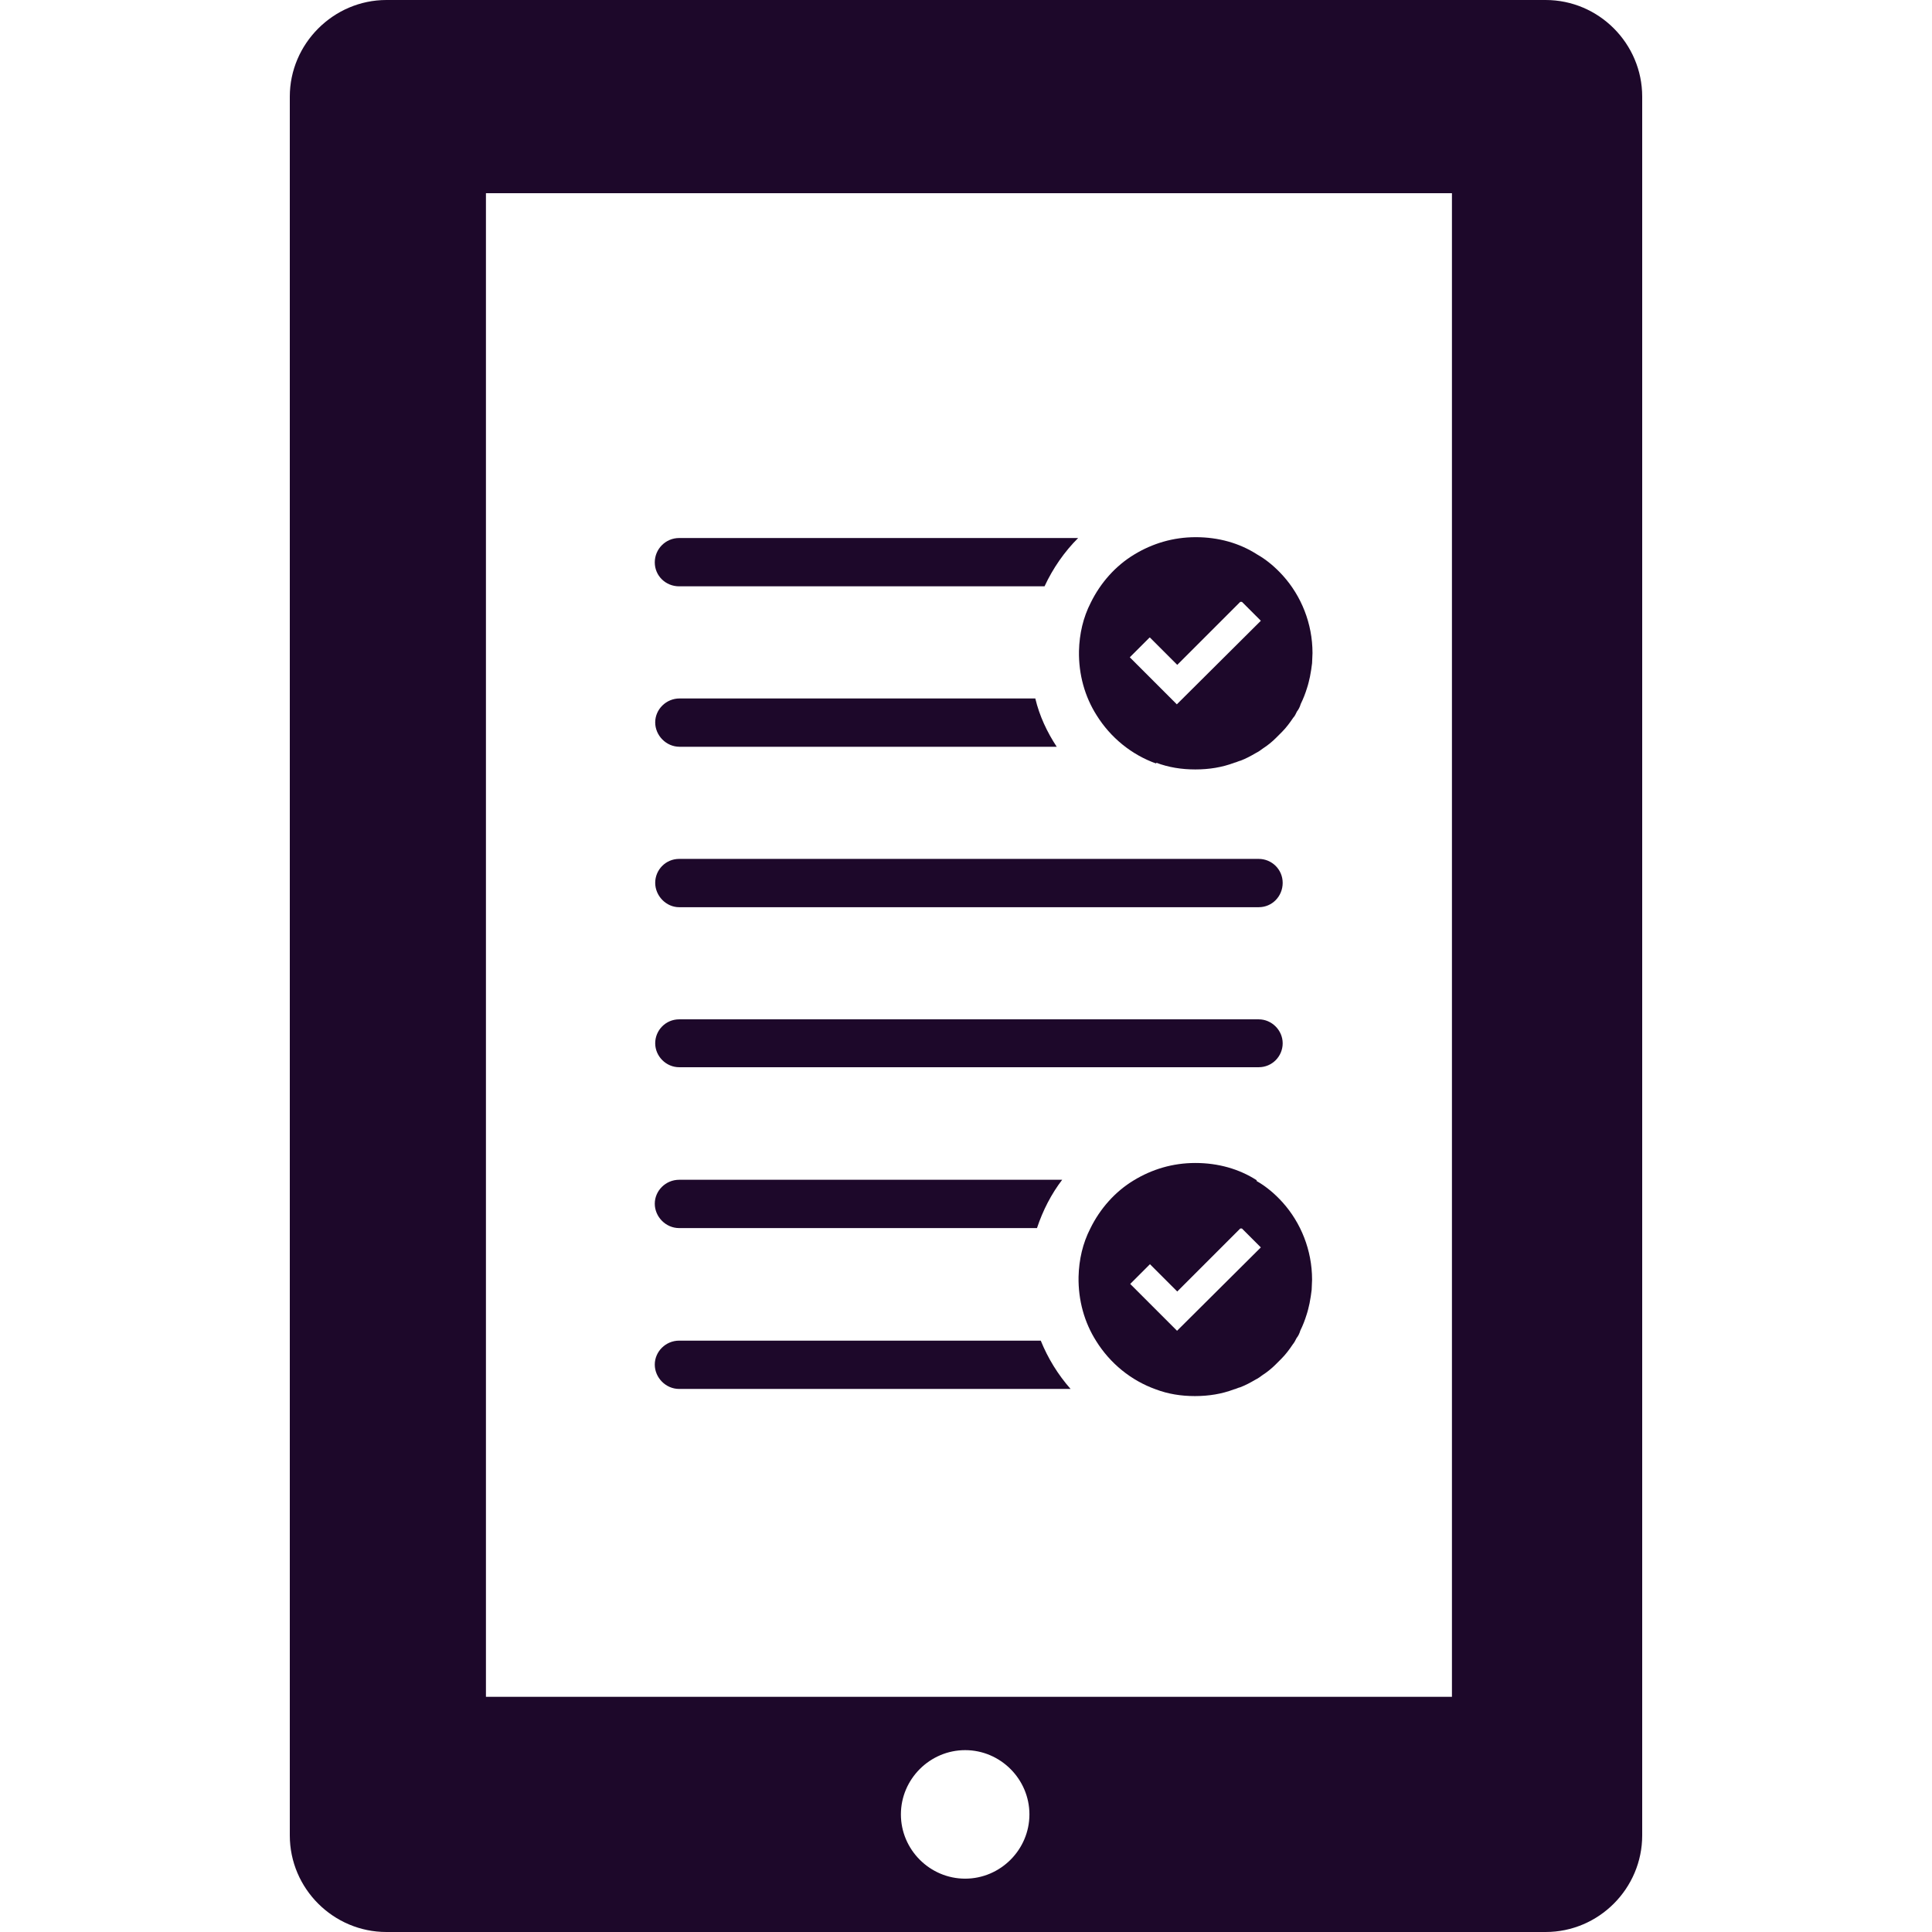
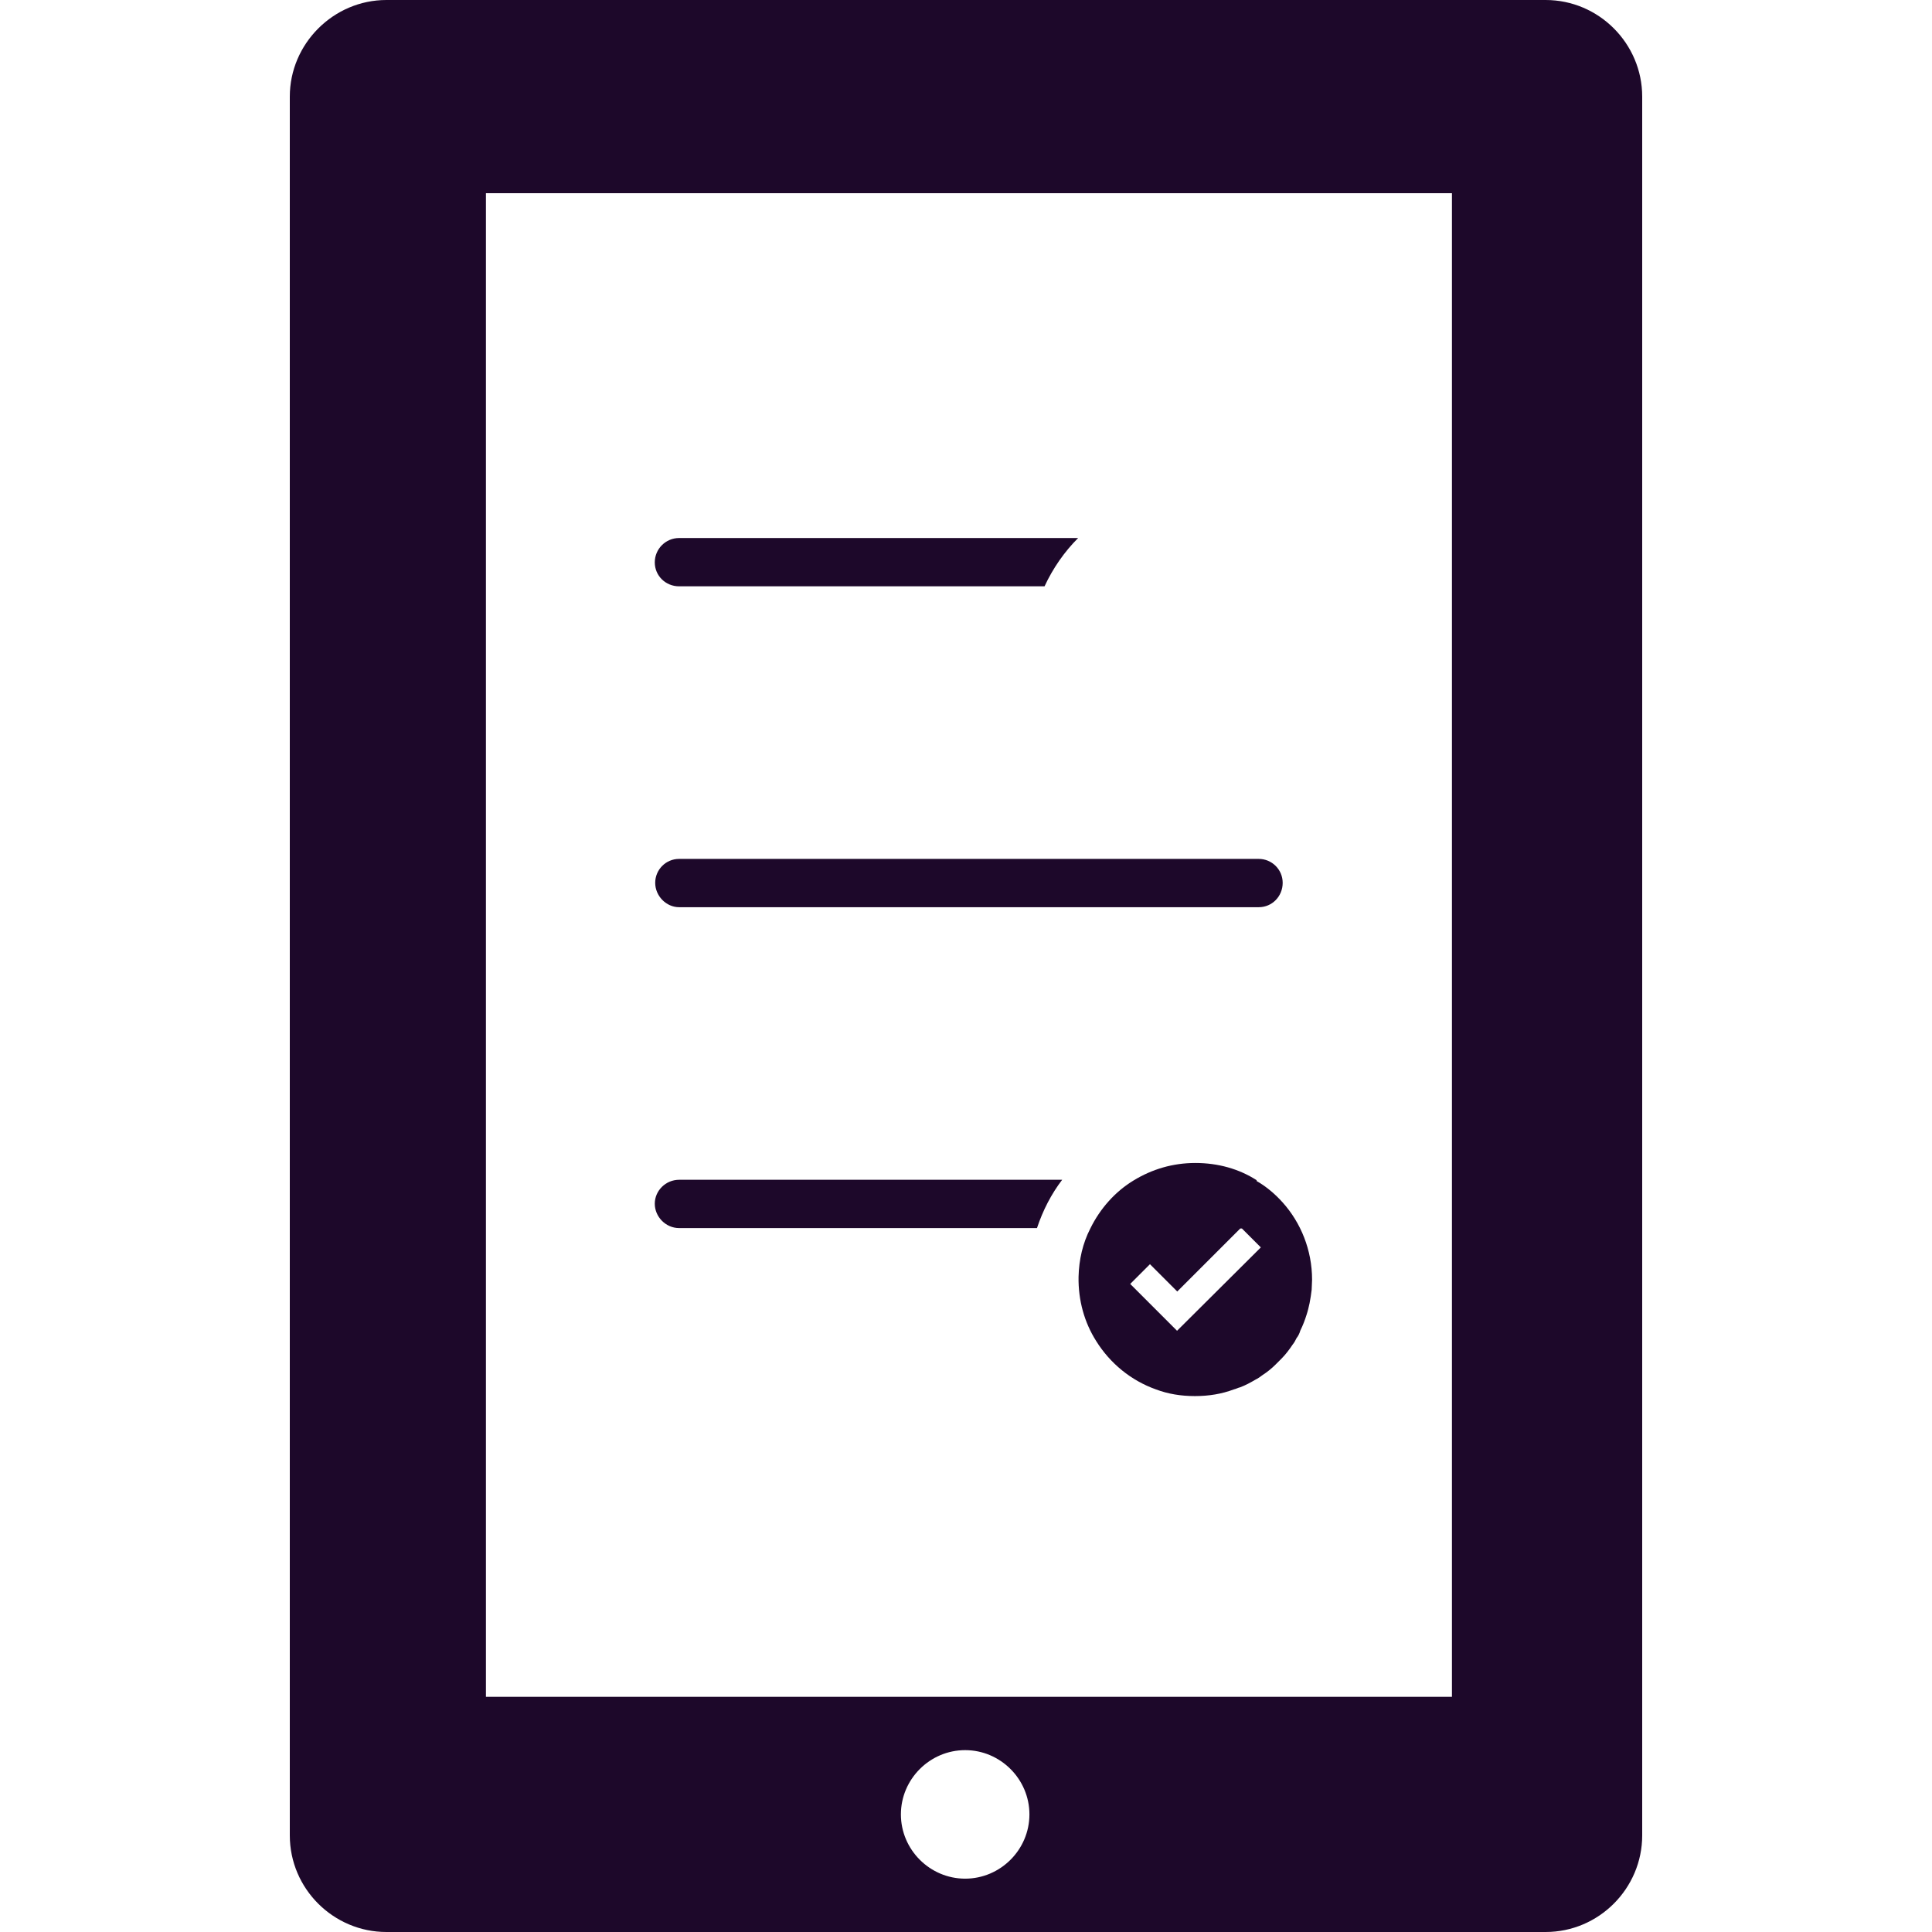
<svg xmlns="http://www.w3.org/2000/svg" id="Layer_1" viewBox="0 0 46 46">
  <defs>
    <style>.cls-1{fill:#1d082a;}</style>
  </defs>
  <path class="cls-1" d="m36.8,0H9.2c-1.26,0-2.3,1.04-2.3,2.3v41.4c0,1.27,1.04,2.3,2.3,2.3h27.6c1.27,0,2.3-1.04,2.3-2.3V2.3c0-1.26-1.03-2.3-2.3-2.3Zm-13.82,44.73c-.84,0-1.53-.69-1.53-1.53s.69-1.53,1.53-1.53,1.53.69,1.53,1.53-.69,1.53-1.53,1.53Zm11.59-4.33H11.57V4.6h23v35.8Z" />
  <g>
    <path class="cls-1" d="m16.17,13.96h8.7c.2-.43.47-.82.8-1.15h-9.5c-.32,0-.58.26-.58.58s.26.57.58.57Z" />
-     <path class="cls-1" d="m16.17,17.78h8.99c-.23-.35-.41-.73-.51-1.15h-8.47c-.32,0-.58.26-.58.57s.26.58.58.58Z" />
-     <path class="cls-1" d="m16.17,31.92c-.32,0-.58.26-.58.57s.26.58.58.58h9.32c-.3-.34-.54-.73-.71-1.15h-8.62Z" />
    <path class="cls-1" d="m16.17,29.24h8.52c.14-.42.34-.81.6-1.15h-9.12c-.32,0-.58.26-.58.57s.26.58.58.58Z" />
-     <path class="cls-1" d="m29.97,24.27h-13.8c-.32,0-.57.26-.57.57s.26.57.57.57h13.8c.32,0,.57-.26.57-.57s-.26-.57-.57-.57Z" />
    <path class="cls-1" d="m29.97,20.45h-13.8c-.32,0-.57.26-.57.57s.26.58.57.58h13.8c.32,0,.57-.26.57-.58s-.26-.57-.57-.57Z" />
    <path class="cls-1" d="m29.92,28.1c-.42-.27-.92-.41-1.46-.41s-1.03.15-1.46.41c-.45.27-.81.68-1.04,1.15-.18.35-.27.74-.28,1.15-.01.56.14,1.09.42,1.53.33.53.83.94,1.42,1.15.29.11.6.16.93.16s.64-.05.93-.16c.05-.01.1-.04.15-.05.13-.05.24-.11.36-.18.06-.03.12-.07.17-.11.11-.07.22-.16.31-.25.05-.05.09-.09.14-.14.1-.1.19-.22.27-.34.04-.05.06-.09.09-.15.04-.05.07-.11.09-.18.06-.12.11-.25.15-.38.03-.09.05-.18.07-.27.02-.11.04-.22.05-.32,0-.08.01-.16.01-.24,0-.71-.27-1.36-.7-1.84-.18-.2-.39-.38-.62-.51Zm-1.89,3.59l-1.12-1.12.47-.47.65.65,1.5-1.5h.04l.45.45-2,1.99Z" />
-     <path class="cls-1" d="m27.53,18.16c.29.11.6.16.93.16s.64-.05.93-.16c.05-.01.1-.04.15-.05.13-.05.24-.11.36-.18.06-.03.12-.07.17-.11.11-.07.22-.16.31-.25.05-.05.09-.09.14-.14.1-.1.19-.22.27-.34.04-.04.06-.09.09-.15.04-.05.07-.11.09-.18.06-.12.11-.25.15-.38.03-.09.05-.18.07-.27.02-.11.04-.22.05-.32,0-.08.01-.16.01-.24,0-.71-.27-1.36-.7-1.84-.18-.2-.39-.38-.62-.51-.42-.27-.92-.41-1.46-.41s-1.03.15-1.46.41c-.45.27-.81.68-1.04,1.15-.18.35-.27.74-.28,1.15-.01.56.14,1.09.42,1.53.33.53.83.94,1.42,1.15Zm-.15-2.98l.65.65,1.5-1.5h.04l.45.45-2,1.99-1.12-1.12.47-.47Z" />
  </g>
</svg>